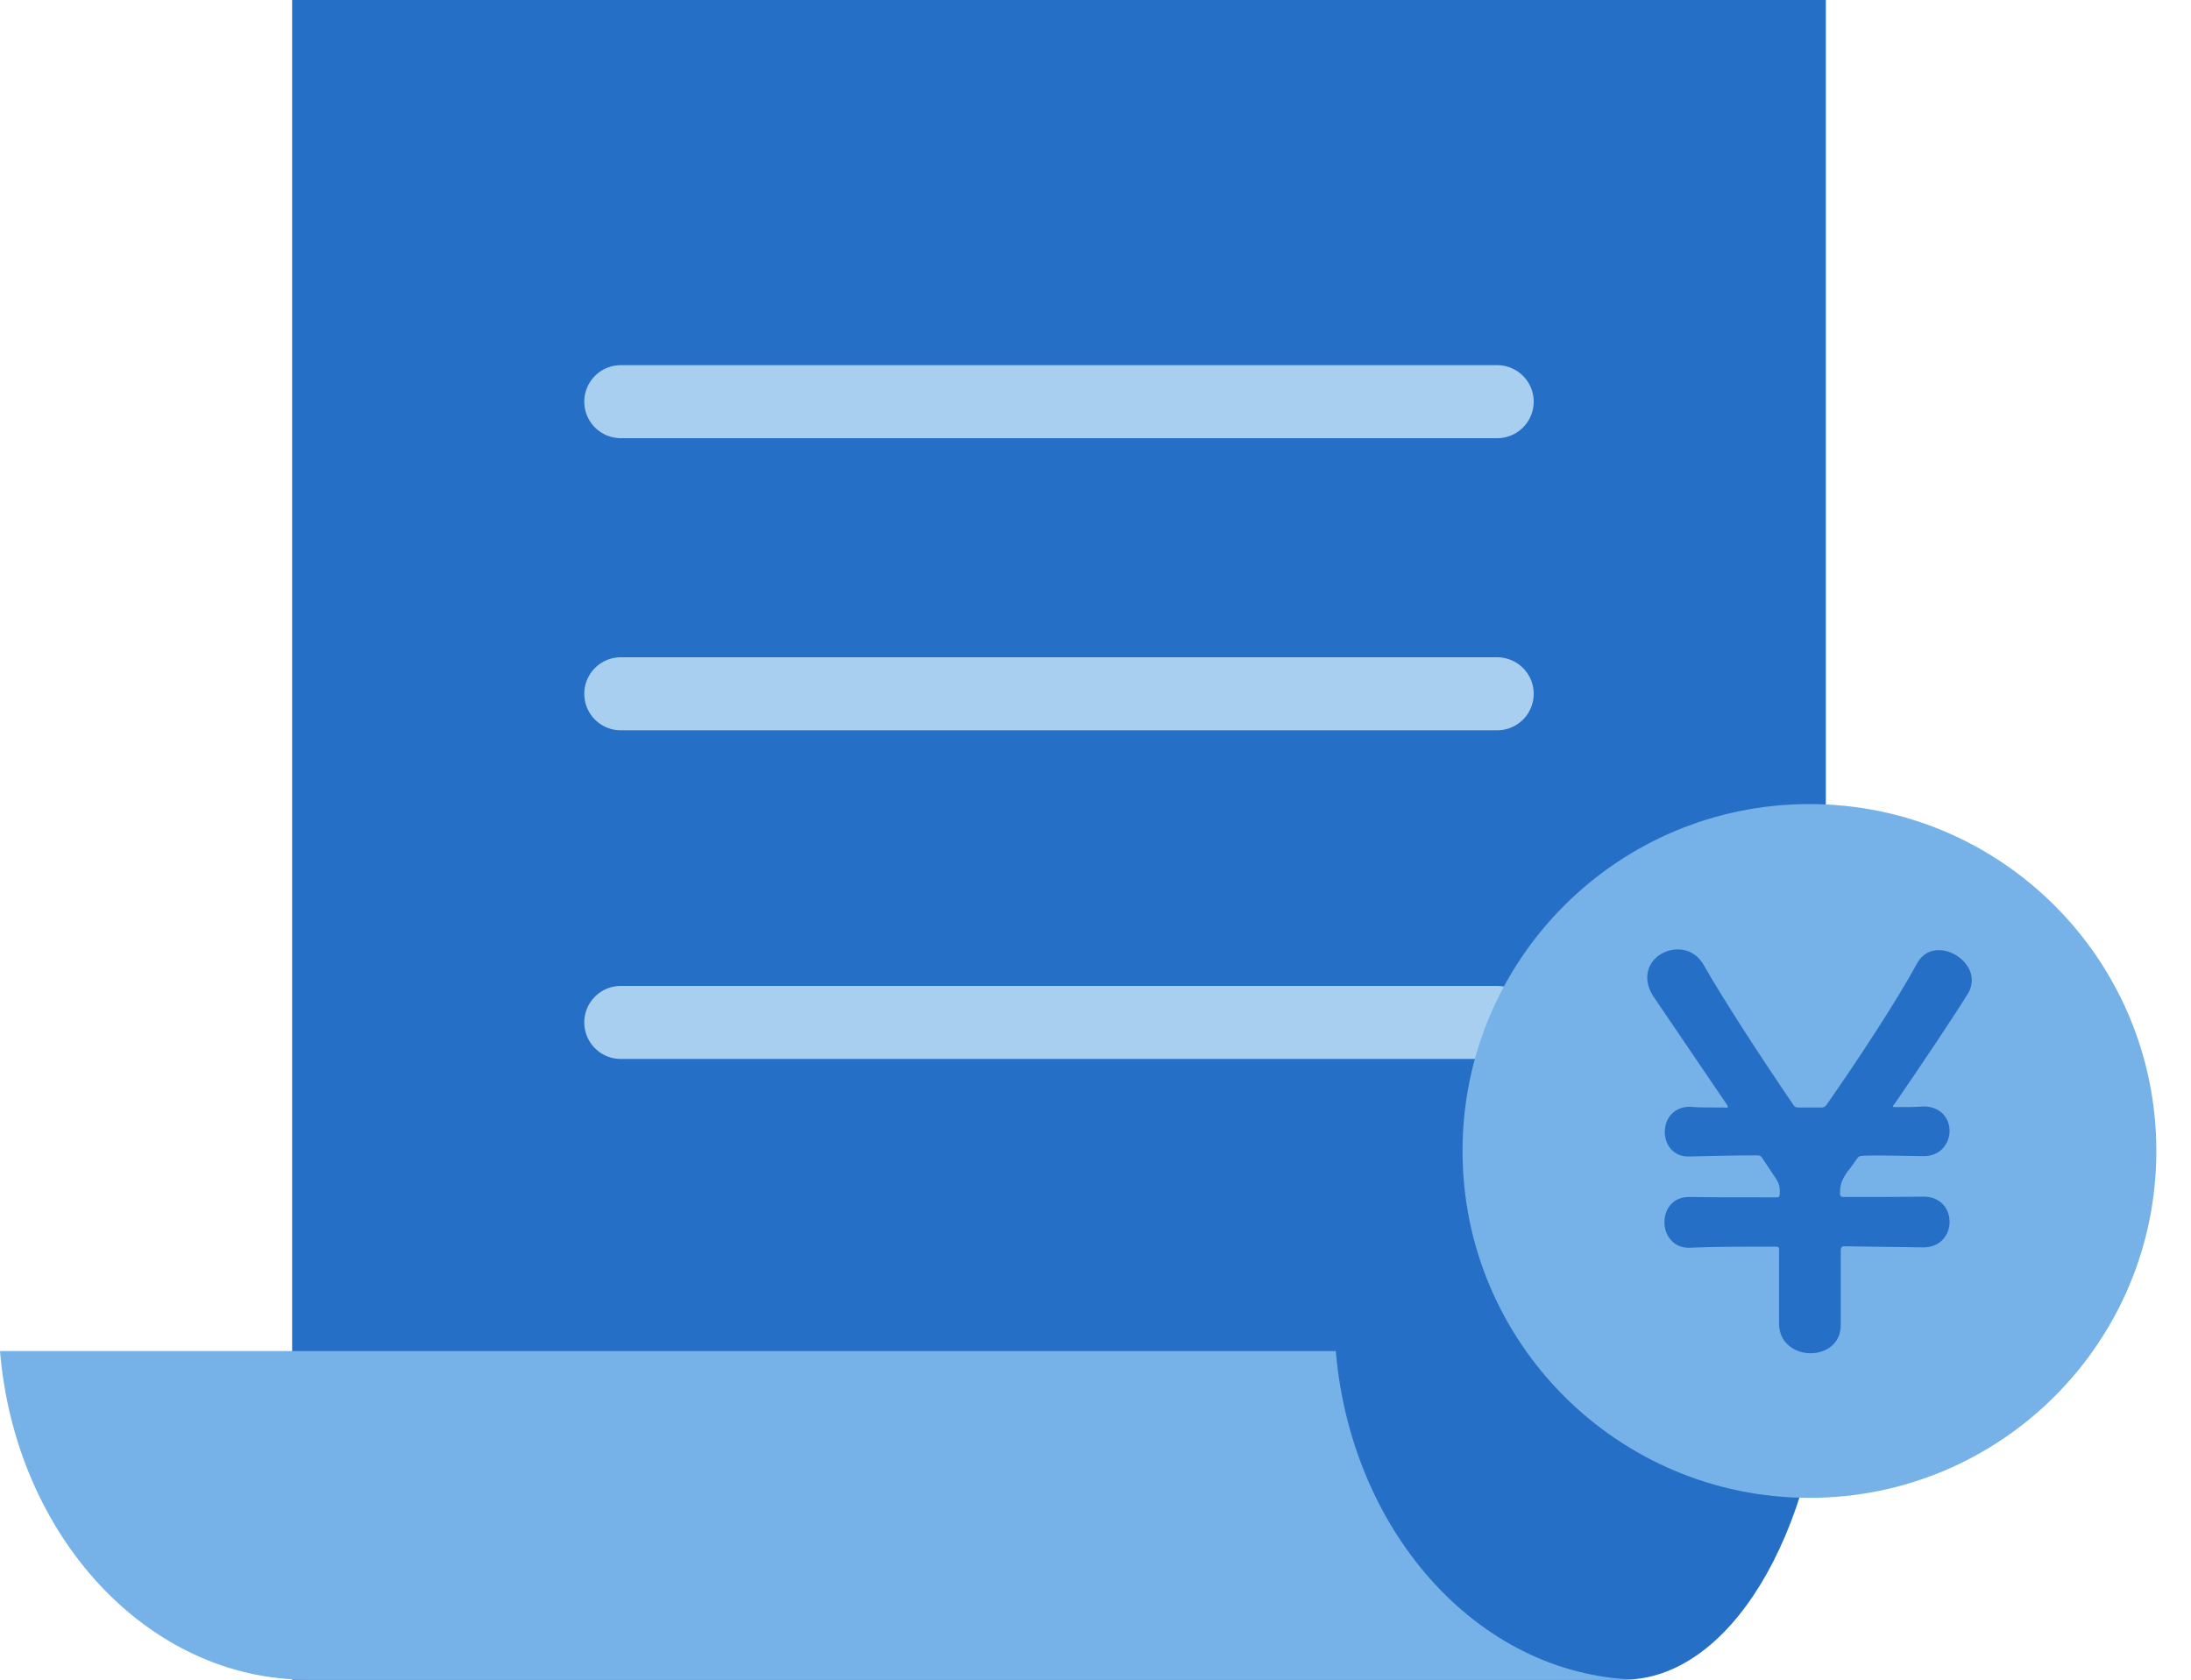
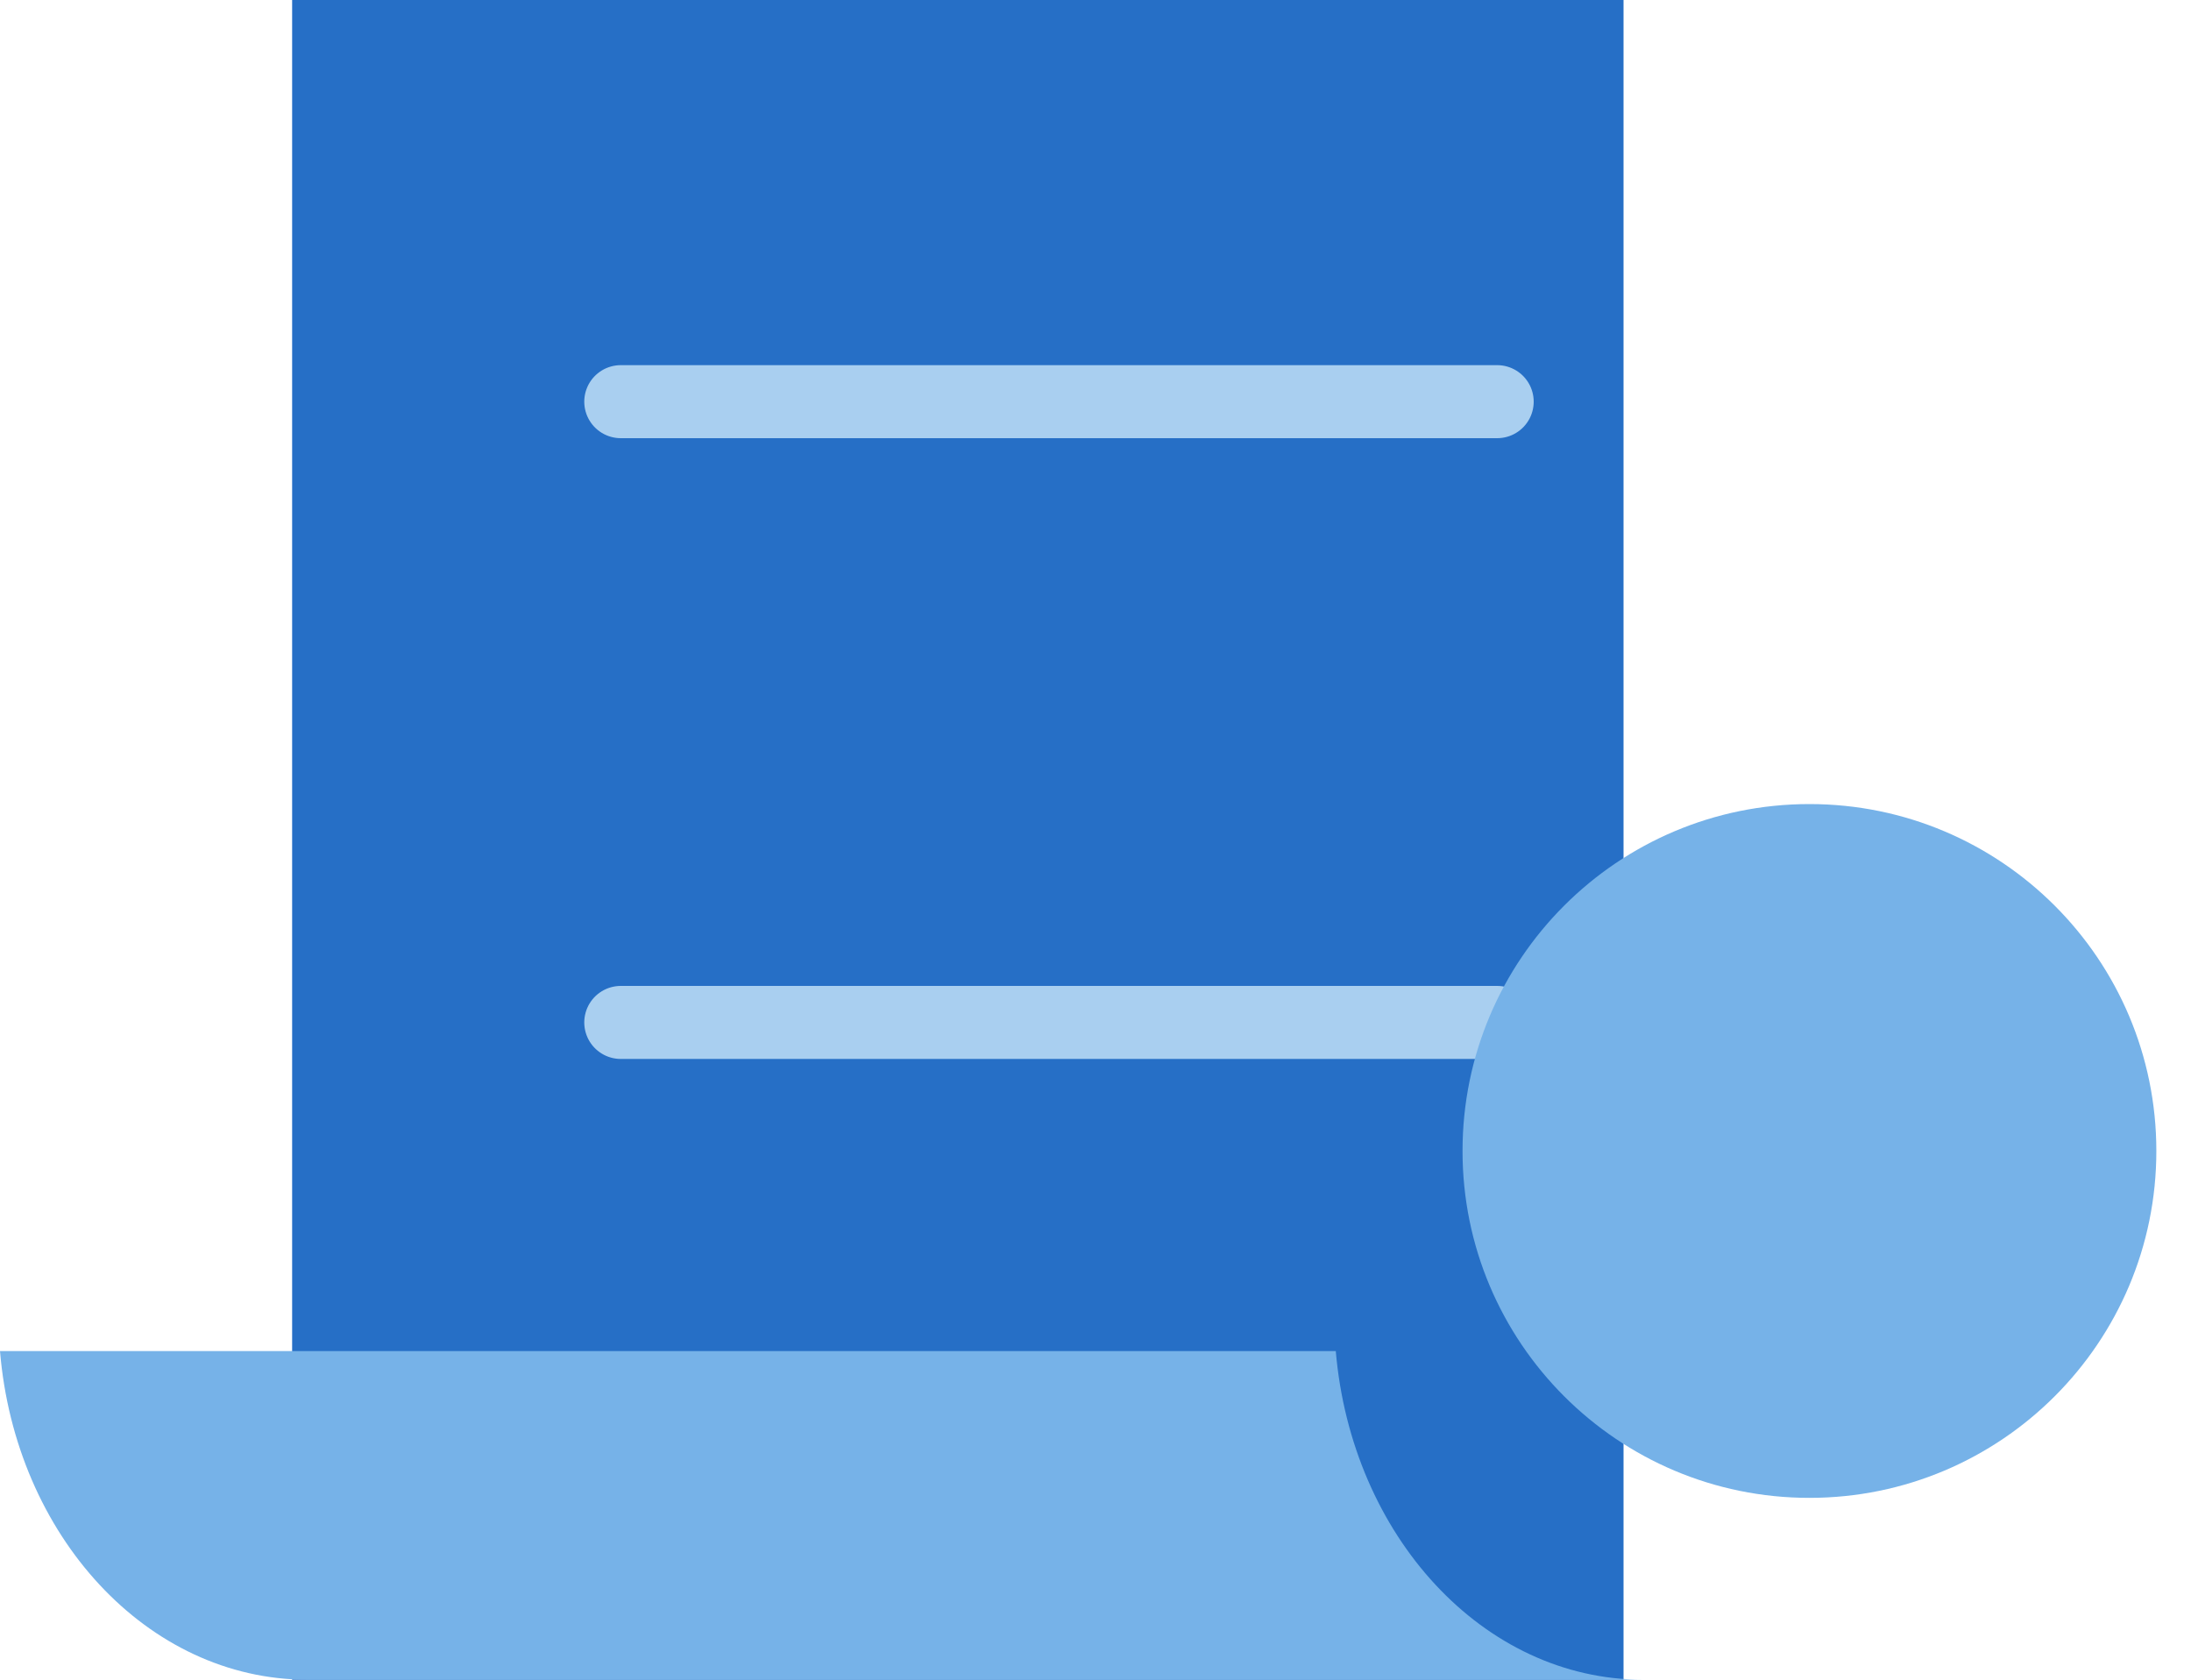
<svg xmlns="http://www.w3.org/2000/svg" width="60" height="46" viewBox="0 0 60 46" fill="none">
  <g clip-path="url(#clip0_1811_7332)">
-     <path d="M44.46 46C47.35 46 49.72 42.05 50 37V0H8V46H45H44.46Z" fill="#266FC6" />
+     <path d="M44.46 46V0H8V46H45H44.46Z" fill="#266FC6" />
    <path d="M0 37C0.42 42.05 4.03 46 8.42 46H45C40.61 46 37.01 42.05 36.58 37H0Z" fill="#76B2E8" />
    <path d="M17 11H41" stroke="#A9CFF0" stroke-width="2" stroke-miterlimit="10" stroke-linecap="round" />
-     <path d="M17 19H41" stroke="#A9CFF0" stroke-width="2" stroke-miterlimit="10" stroke-linecap="round" />
    <path d="M17 28H41" stroke="#A9CFF0" stroke-width="2" stroke-miterlimit="10" stroke-linecap="round" />
    <path d="M49.551 41.02C54.797 41.02 59.051 36.766 59.051 31.52C59.051 26.273 54.797 22.02 49.551 22.02C44.304 22.02 40.051 26.273 40.051 31.52C40.051 36.766 44.304 41.02 49.551 41.02Z" fill="#76B2E8" />
-     <path d="M51.869 30.24C51.829 30.3 51.809 30.32 51.919 30.32C52.199 30.32 52.499 30.32 52.669 30.3C53.159 30.3 53.389 30.64 53.389 30.97C53.389 31.3 53.149 31.67 52.669 31.66C52.289 31.66 51.479 31.63 51.019 31.65C50.929 31.66 50.909 31.65 50.849 31.74C50.759 31.86 50.679 31.99 50.589 32.09C50.419 32.35 50.389 32.44 50.389 32.7C50.399 32.78 50.439 32.78 50.499 32.78C51.369 32.78 52.229 32.78 52.669 32.77C53.149 32.77 53.389 33.11 53.389 33.46C53.389 33.81 53.149 34.16 52.669 34.16L50.469 34.13C50.469 34.13 50.409 34.16 50.409 34.22V36.29C50.409 36.8 49.999 37.06 49.579 37.06C49.159 37.06 48.719 36.78 48.719 36.25V34.23C48.719 34.17 48.709 34.14 48.639 34.14C47.709 34.14 46.909 34.14 46.279 34.17C45.819 34.19 45.579 33.82 45.579 33.47C45.579 33.12 45.809 32.77 46.269 32.78C46.729 32.79 47.589 32.79 48.629 32.79C48.709 32.79 48.719 32.79 48.739 32.71C48.739 32.53 48.739 32.45 48.649 32.3L48.269 31.73C48.219 31.65 48.189 31.64 48.099 31.64C47.379 31.64 46.799 31.66 46.289 31.67C45.829 31.7 45.589 31.35 45.589 31C45.589 30.65 45.819 30.31 46.279 30.31C46.509 30.33 46.789 30.33 47.199 30.33C47.309 30.34 47.349 30.34 47.289 30.25L45.279 27.29C45.159 27.11 45.109 26.92 45.109 26.77C45.109 26.31 45.519 26 45.949 26C46.209 26 46.469 26.12 46.639 26.4C47.219 27.41 48.139 28.83 49.119 30.27C49.169 30.33 49.169 30.32 49.259 30.33H49.889C49.949 30.32 49.969 30.32 50.009 30.27C50.879 29.03 51.939 27.41 52.489 26.4C52.639 26.12 52.859 26.02 53.099 26.02C53.649 26.02 54.259 26.63 53.879 27.23C53.469 27.89 52.659 29.1 51.869 30.25V30.24Z" fill="#266FC6" />
  </g>
  <defs>
    <clipPath id="clip0_1811_7332">
      <rect width="59.05" height="46" fill="white" />
    </clipPath>
  </defs>
</svg>